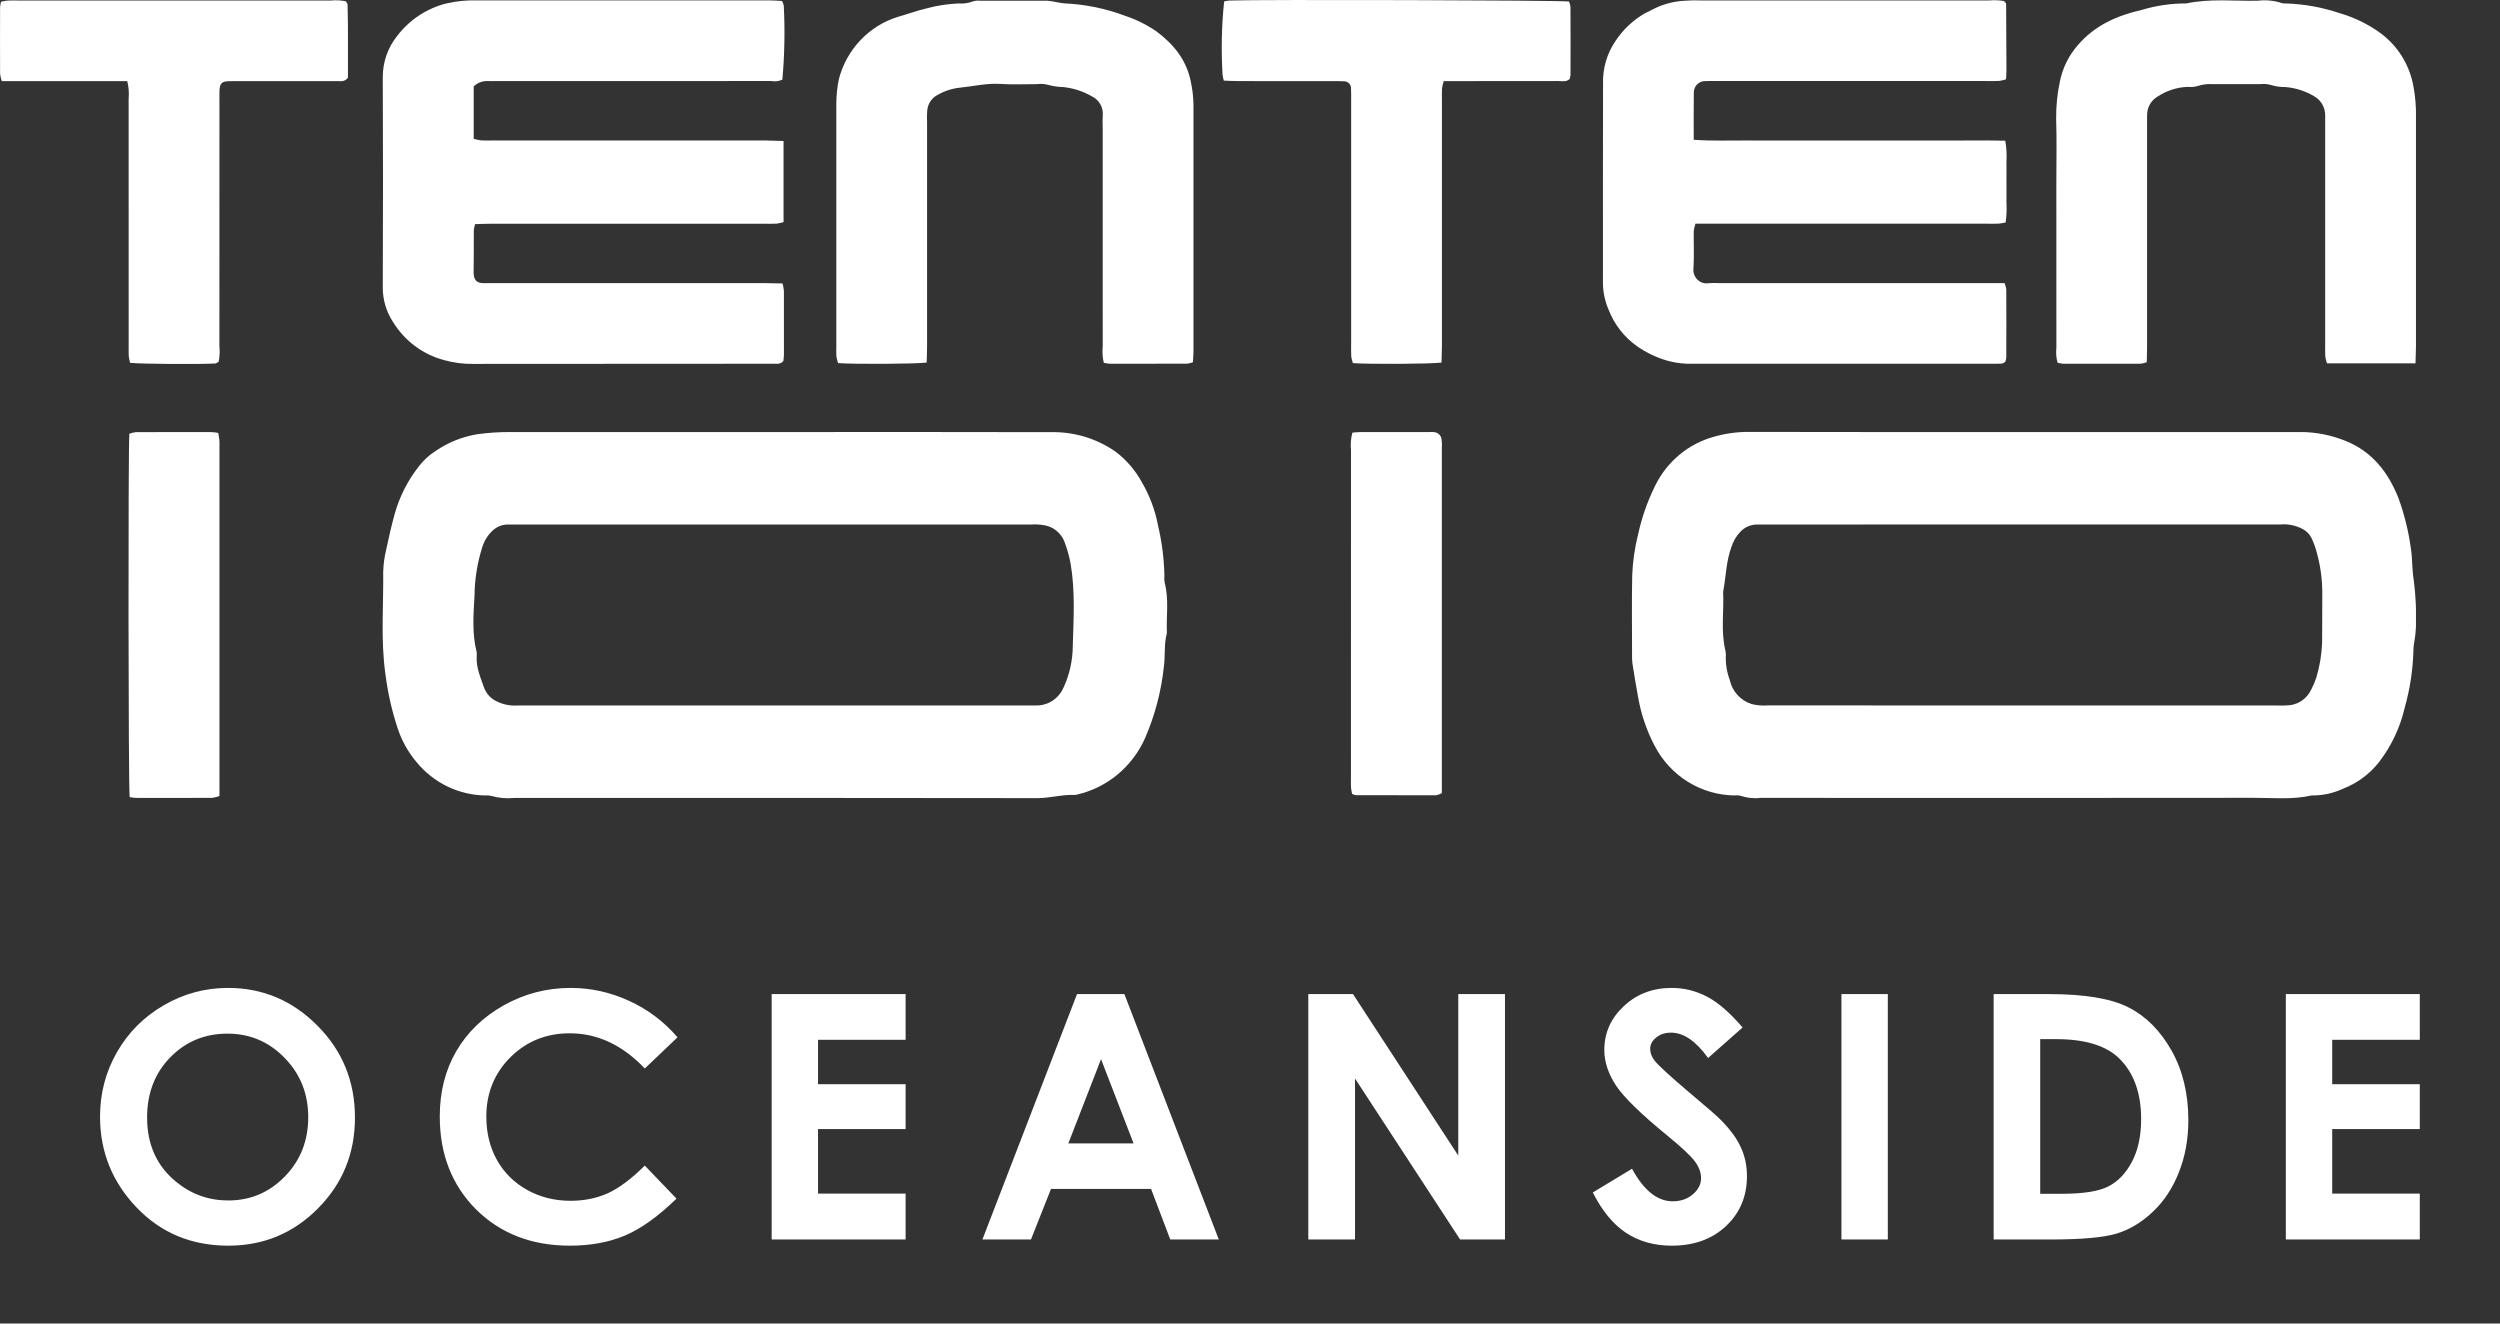
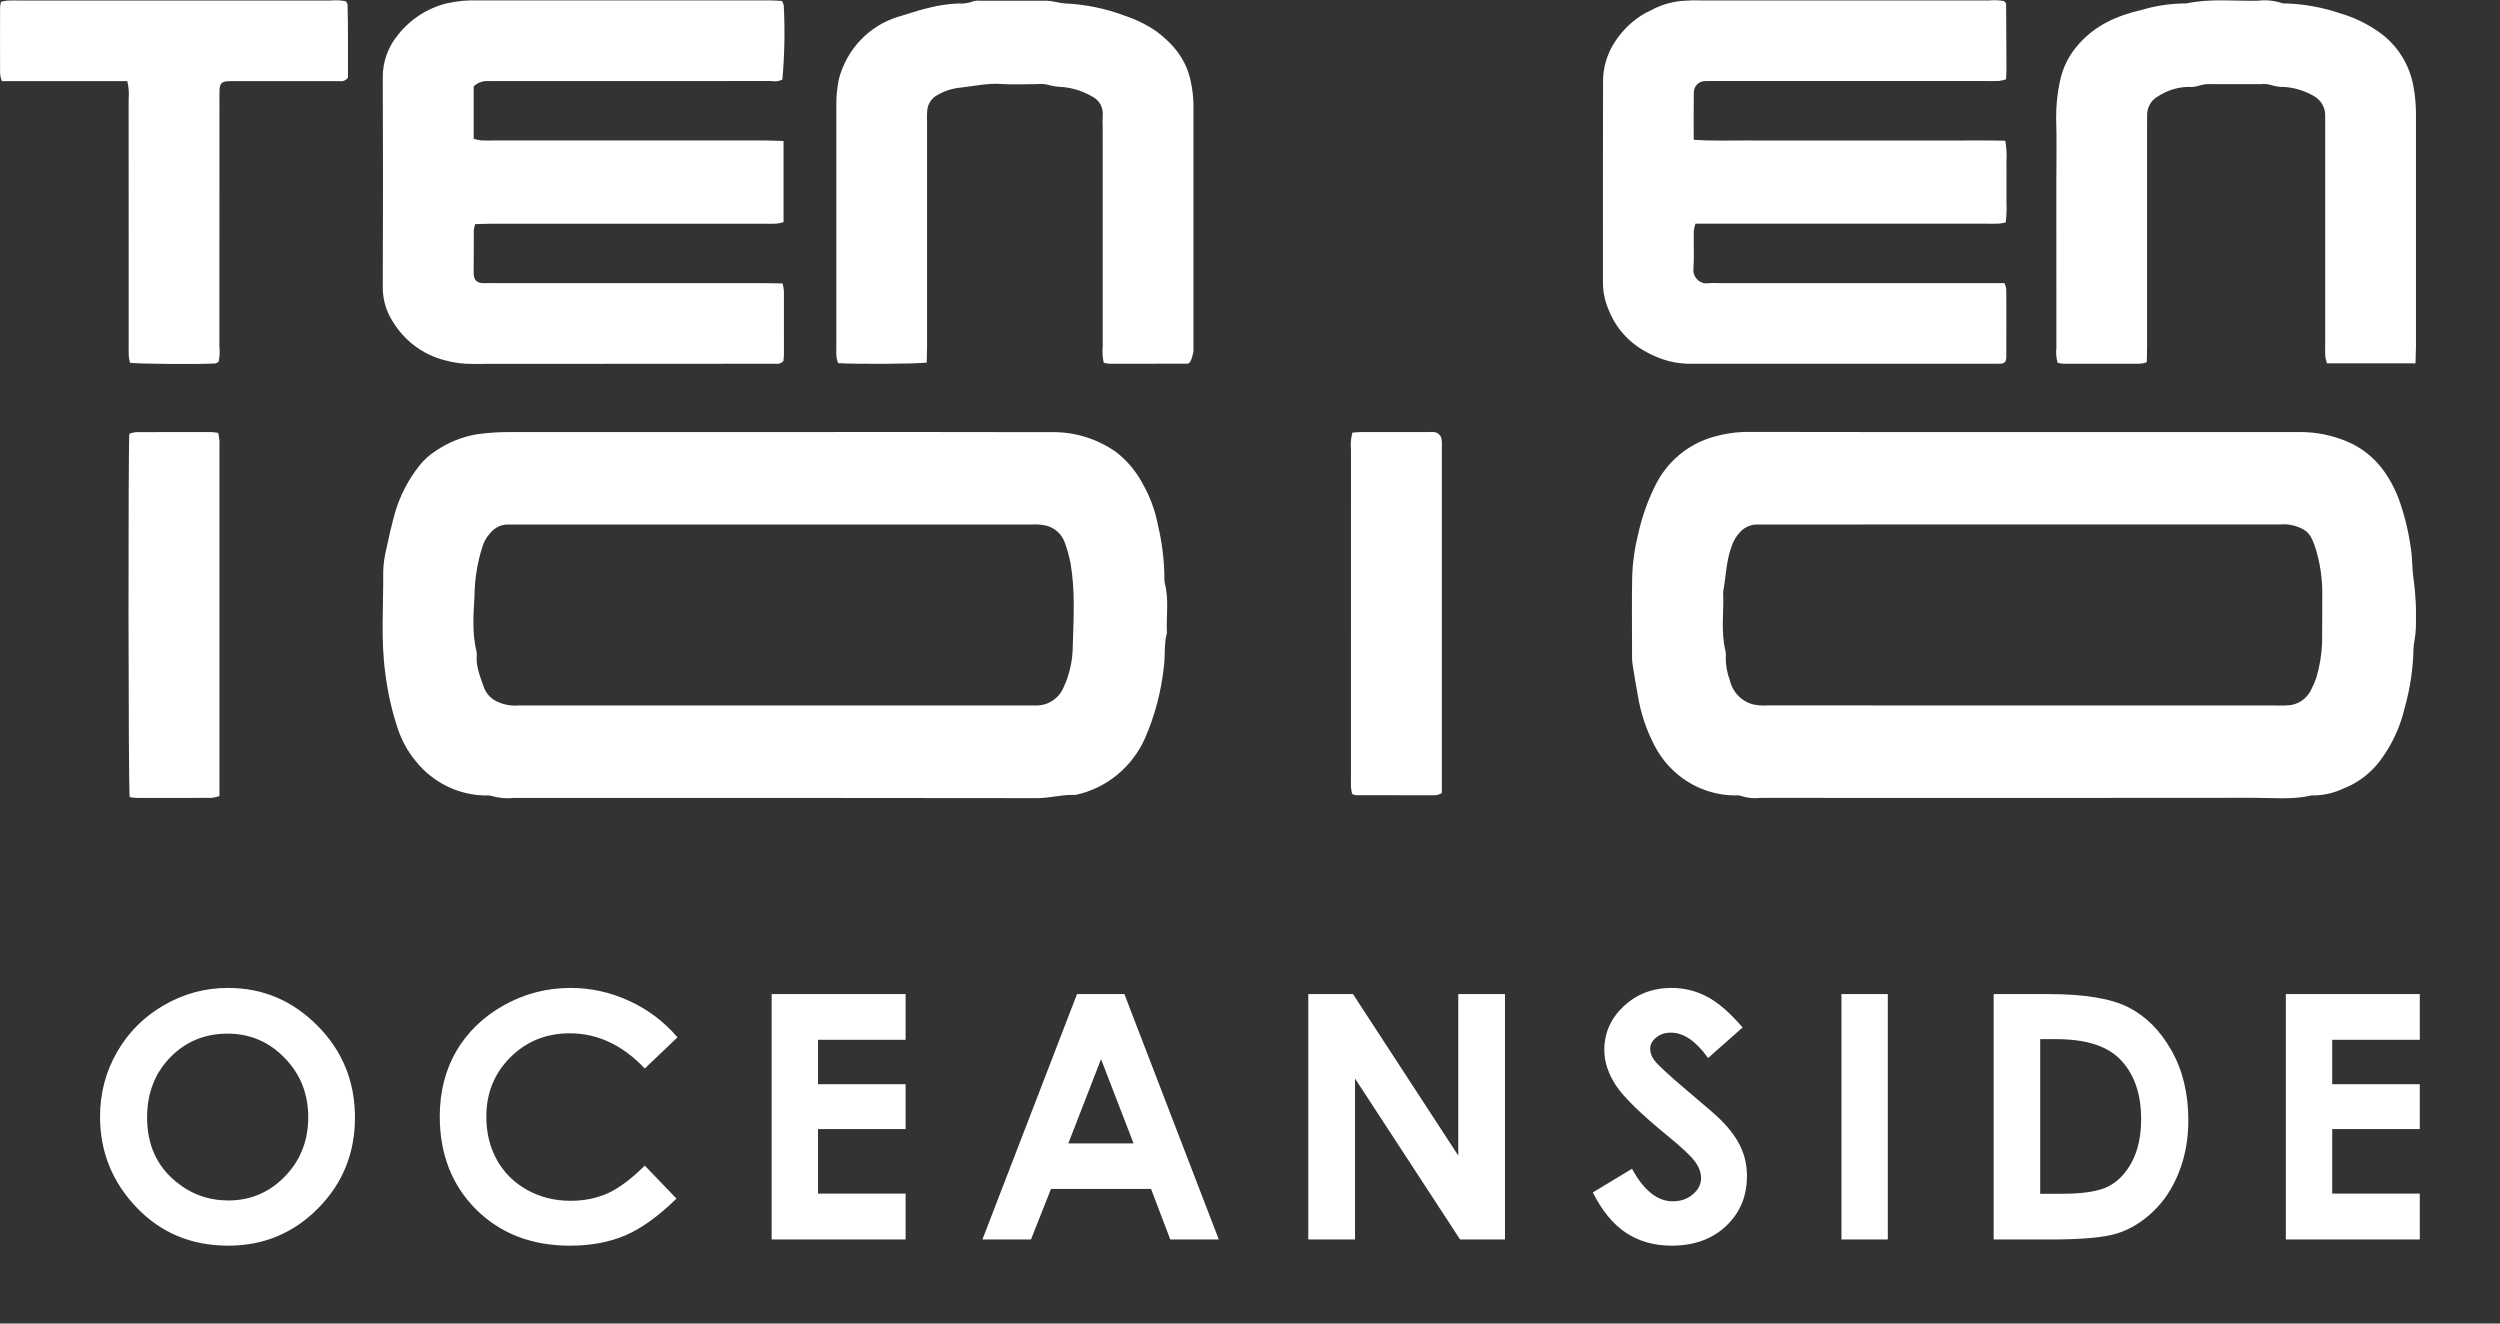
<svg xmlns="http://www.w3.org/2000/svg" width="119" height="63" viewBox="0 0 119 63" fill="none">
  <rect x="0" y="0" width="119" height="63" fill="#333333" stroke="none" />
  <g clip-path="url(#clip0_98_2663)">
    <path fill-rule="evenodd" clip-rule="evenodd" d="M80.621 6.653C81.514 6.718 82.323 6.681 83.13 6.687C83.965 6.694 84.801 6.689 85.636 6.689H90.509C91.344 6.689 92.179 6.687 93.015 6.689C93.821 6.69 94.627 6.678 95.452 6.698C95.51 7.039 95.528 7.386 95.506 7.731C95.514 8.038 95.507 8.344 95.507 8.651C95.507 8.982 95.512 9.312 95.507 9.643C95.525 9.959 95.513 10.276 95.469 10.59C95.359 10.615 95.249 10.633 95.137 10.645C94.952 10.654 94.766 10.648 94.581 10.648H80.703C80.665 10.762 80.638 10.88 80.622 11C80.615 11.59 80.644 12.181 80.609 12.77C80.597 12.869 80.608 12.97 80.641 13.065C80.674 13.159 80.729 13.245 80.8 13.314C80.872 13.383 80.959 13.434 81.053 13.463C81.147 13.491 81.247 13.497 81.344 13.479C81.507 13.467 81.669 13.466 81.831 13.476H95.416C95.455 13.569 95.483 13.666 95.499 13.766C95.504 14.852 95.504 15.938 95.499 17.023C95.493 17.085 95.481 17.145 95.461 17.203C95.36 17.328 95.239 17.309 95.126 17.312C95.013 17.316 94.894 17.314 94.778 17.314H80.582C80.189 17.326 79.797 17.282 79.416 17.183C78.883 17.036 78.378 16.798 77.922 16.48C77.312 16.049 76.841 15.444 76.569 14.741C76.401 14.354 76.31 13.938 76.3 13.515C76.301 10.329 76.295 7.142 76.305 3.957C76.288 3.246 76.493 2.549 76.889 1.963C77.251 1.411 77.736 0.954 78.304 0.629C78.448 0.553 78.601 0.492 78.741 0.41C79.198 0.186 79.695 0.058 80.203 0.035C80.457 0.015 80.712 0.01 80.967 0.021C85.538 0.021 90.109 0.021 94.68 0.021C94.917 0 95.155 0.01 95.39 0.048C95.421 0.076 95.448 0.107 95.474 0.14C95.485 0.16 95.491 0.183 95.492 0.207C95.498 1.245 95.503 2.283 95.507 3.321C95.507 3.461 95.495 3.601 95.487 3.776C95.381 3.811 95.272 3.836 95.162 3.852C94.953 3.864 94.744 3.857 94.536 3.857H81.726C81.54 3.857 81.355 3.85 81.169 3.86C81.028 3.857 80.892 3.911 80.79 4.01C80.689 4.109 80.629 4.244 80.625 4.387C80.614 5.121 80.621 5.85 80.621 6.653Z" fill="white" />
    <path fill-rule="evenodd" clip-rule="evenodd" d="M37.297 6.711V10.572C37.188 10.606 37.077 10.63 36.964 10.646C36.755 10.657 36.546 10.65 36.338 10.65C32.022 10.65 27.706 10.65 23.39 10.65C23.139 10.65 22.887 10.662 22.613 10.669C22.585 10.765 22.565 10.863 22.553 10.963C22.548 11.624 22.557 12.285 22.545 12.946C22.539 13.296 22.66 13.504 23.095 13.479C23.257 13.47 23.42 13.478 23.582 13.478C27.875 13.478 32.168 13.478 36.461 13.478C36.713 13.478 36.965 13.486 37.25 13.492C37.281 13.609 37.302 13.728 37.314 13.848C37.319 14.863 37.319 15.878 37.315 16.893C37.312 16.991 37.303 17.089 37.288 17.186C37.244 17.237 37.187 17.275 37.124 17.297C37.06 17.319 36.993 17.325 36.927 17.314C36.23 17.317 35.534 17.315 34.838 17.315C30.731 17.315 26.624 17.318 22.517 17.322C22.055 17.328 21.595 17.268 21.149 17.144C20.128 16.878 19.248 16.218 18.695 15.305C18.39 14.833 18.225 14.281 18.22 13.716C18.235 10.364 18.235 7.013 18.22 3.661C18.22 2.951 18.461 2.264 18.902 1.714C19.489 0.944 20.314 0.398 21.244 0.165C21.739 0.05 22.248 0.001 22.756 0.02H33.824C34.775 0.02 35.727 0.019 36.678 0.02C36.86 0.02 37.041 0.037 37.224 0.047C37.261 0.114 37.289 0.186 37.307 0.261C37.368 1.437 37.346 2.616 37.241 3.789C37.076 3.869 36.889 3.893 36.708 3.856C35.038 3.861 33.367 3.862 31.696 3.859H23.622C23.461 3.859 23.297 3.864 23.135 3.859C22.915 3.868 22.706 3.959 22.548 4.115V6.607C22.664 6.641 22.781 6.667 22.901 6.683C23.085 6.695 23.271 6.687 23.457 6.687C27.796 6.687 32.135 6.687 36.474 6.687C36.724 6.69 36.977 6.702 37.297 6.711Z" fill="white" />
    <path fill-rule="evenodd" clip-rule="evenodd" d="M114.978 17.294H110.763C110.727 17.187 110.701 17.077 110.684 16.966C110.671 16.778 110.679 16.588 110.679 16.4C110.679 12.931 110.679 9.462 110.679 5.993C110.679 5.828 110.683 5.662 110.679 5.497C110.681 5.307 110.631 5.121 110.536 4.958C110.44 4.795 110.303 4.661 110.138 4.572C109.717 4.325 109.246 4.178 108.761 4.141C108.529 4.146 108.299 4.111 108.078 4.04C107.922 3.998 107.759 3.986 107.598 4.005C106.832 4.002 106.066 4.002 105.301 4.005C105.07 3.989 104.837 4.019 104.617 4.093C104.461 4.137 104.298 4.152 104.137 4.136C103.626 4.153 103.129 4.312 102.7 4.598C102.548 4.685 102.421 4.813 102.334 4.968C102.246 5.123 102.201 5.298 102.203 5.477C102.198 5.641 102.201 5.807 102.201 5.972C102.201 9.465 102.201 12.958 102.201 16.451C102.201 16.707 102.192 16.963 102.186 17.241C102.094 17.275 101.999 17.299 101.903 17.312C100.673 17.316 99.444 17.317 98.214 17.314C98.122 17.306 98.03 17.29 97.941 17.266C97.876 17.034 97.856 16.791 97.884 16.552C97.881 13.932 97.88 11.312 97.882 8.692C97.882 7.677 97.906 6.661 97.873 5.647C97.867 5.061 97.925 4.475 98.046 3.901C98.173 3.252 98.468 2.649 98.9 2.155C99.716 1.198 100.783 0.737 101.952 0.47C102.639 0.265 103.351 0.161 104.066 0.164C105.189 -0.076 106.326 0.054 107.457 0.036C107.848 -0.014 108.246 0.024 108.622 0.149C108.689 0.167 108.76 0.172 108.829 0.164C109.705 0.195 110.571 0.355 111.403 0.638C112.048 0.828 112.66 1.121 113.214 1.507C113.654 1.811 114.029 2.202 114.317 2.657C114.604 3.112 114.798 3.622 114.888 4.155C114.97 4.617 115.008 5.085 115.001 5.554C115.002 9.188 115.002 12.823 115.001 16.457C114.998 16.712 114.986 16.968 114.978 17.294Z" fill="white" />
-     <path fill-rule="evenodd" clip-rule="evenodd" d="M44.11 17.258C43.509 17.328 40.7 17.34 39.893 17.284C39.858 17.183 39.831 17.079 39.814 16.974C39.8 16.809 39.809 16.645 39.809 16.479C39.809 12.634 39.809 8.789 39.809 4.943C39.809 4.545 39.851 4.148 39.932 3.758C40.114 3.064 40.467 2.429 40.957 1.912C41.447 1.395 42.059 1.013 42.735 0.804C43.2 0.673 43.656 0.502 44.127 0.393C44.617 0.263 45.119 0.186 45.625 0.164C45.856 0.184 46.089 0.152 46.307 0.069C46.417 0.034 46.533 0.022 46.648 0.034C47.715 0.032 48.781 0.03 49.848 0.035C49.986 0.045 50.122 0.065 50.256 0.095C50.391 0.125 50.527 0.147 50.663 0.161C51.654 0.204 52.632 0.404 53.561 0.755C54.09 0.931 54.591 1.181 55.052 1.498C55.844 2.09 56.47 2.833 56.679 3.872C56.76 4.238 56.803 4.611 56.809 4.986C56.809 8.902 56.809 12.818 56.809 16.735C56.809 16.896 56.793 17.058 56.782 17.244C56.694 17.277 56.602 17.299 56.508 17.311C55.279 17.316 54.05 17.317 52.82 17.314C52.725 17.306 52.631 17.291 52.539 17.268C52.48 17.011 52.464 16.746 52.49 16.484C52.487 12.993 52.486 9.502 52.488 6.01C52.48 5.845 52.481 5.68 52.491 5.515C52.51 5.326 52.472 5.135 52.38 4.969C52.288 4.803 52.148 4.671 51.979 4.589C51.557 4.344 51.09 4.193 50.606 4.144C50.353 4.139 50.101 4.1 49.857 4.03C49.699 3.993 49.535 3.984 49.374 4.005C48.795 4.002 48.213 4.036 47.636 3.996C46.981 3.95 46.35 4.107 45.709 4.171C45.317 4.21 44.938 4.334 44.598 4.536C44.466 4.61 44.355 4.716 44.274 4.845C44.194 4.973 44.146 5.121 44.135 5.273C44.122 5.461 44.12 5.65 44.129 5.839C44.129 9.377 44.129 12.915 44.129 16.454C44.128 16.708 44.117 16.964 44.11 17.258Z" fill="white" />
+     <path fill-rule="evenodd" clip-rule="evenodd" d="M44.11 17.258C43.509 17.328 40.7 17.34 39.893 17.284C39.858 17.183 39.831 17.079 39.814 16.974C39.8 16.809 39.809 16.645 39.809 16.479C39.809 12.634 39.809 8.789 39.809 4.943C39.809 4.545 39.851 4.148 39.932 3.758C40.114 3.064 40.467 2.429 40.957 1.912C41.447 1.395 42.059 1.013 42.735 0.804C43.2 0.673 43.656 0.502 44.127 0.393C44.617 0.263 45.119 0.186 45.625 0.164C45.856 0.184 46.089 0.152 46.307 0.069C46.417 0.034 46.533 0.022 46.648 0.034C47.715 0.032 48.781 0.03 49.848 0.035C49.986 0.045 50.122 0.065 50.256 0.095C50.391 0.125 50.527 0.147 50.663 0.161C51.654 0.204 52.632 0.404 53.561 0.755C54.09 0.931 54.591 1.181 55.052 1.498C55.844 2.09 56.47 2.833 56.679 3.872C56.76 4.238 56.803 4.611 56.809 4.986C56.809 8.902 56.809 12.818 56.809 16.735C56.694 17.277 56.602 17.299 56.508 17.311C55.279 17.316 54.05 17.317 52.82 17.314C52.725 17.306 52.631 17.291 52.539 17.268C52.48 17.011 52.464 16.746 52.49 16.484C52.487 12.993 52.486 9.502 52.488 6.01C52.48 5.845 52.481 5.68 52.491 5.515C52.51 5.326 52.472 5.135 52.38 4.969C52.288 4.803 52.148 4.671 51.979 4.589C51.557 4.344 51.09 4.193 50.606 4.144C50.353 4.139 50.101 4.1 49.857 4.03C49.699 3.993 49.535 3.984 49.374 4.005C48.795 4.002 48.213 4.036 47.636 3.996C46.981 3.95 46.35 4.107 45.709 4.171C45.317 4.21 44.938 4.334 44.598 4.536C44.466 4.61 44.355 4.716 44.274 4.845C44.194 4.973 44.146 5.121 44.135 5.273C44.122 5.461 44.12 5.65 44.129 5.839C44.129 9.377 44.129 12.915 44.129 16.454C44.128 16.708 44.117 16.964 44.11 17.258Z" fill="white" />
    <path fill-rule="evenodd" clip-rule="evenodd" d="M6.058 3.863H0.085C0.045 3.748 0.018 3.63 0.004 3.509C-0.001 2.448 0.001 1.386 0.004 0.325C0.013 0.243 0.028 0.162 0.05 0.082C0.154 0.057 0.26 0.039 0.367 0.027C0.529 0.017 0.69 0.024 0.854 0.024C5.815 0.024 10.777 0.025 15.739 0.026C15.982 -0 16.227 0.012 16.466 0.063C16.505 0.138 16.543 0.178 16.544 0.218C16.578 1.396 16.555 2.572 16.563 3.696C16.403 3.907 16.229 3.861 16.074 3.861C14.52 3.864 12.967 3.865 11.414 3.863C11.228 3.863 11.042 3.858 10.857 3.866C10.553 3.879 10.46 3.98 10.448 4.309C10.441 4.498 10.446 4.687 10.446 4.875C10.446 8.744 10.445 12.612 10.443 16.48C10.469 16.726 10.458 16.976 10.408 17.219C10.334 17.26 10.295 17.298 10.255 17.301C9.446 17.347 6.72 17.327 6.192 17.271C6.163 17.168 6.142 17.062 6.129 16.955C6.118 16.767 6.125 16.578 6.125 16.389C6.125 12.497 6.124 8.606 6.123 4.714C6.149 4.429 6.127 4.141 6.058 3.863V3.863Z" fill="white" />
-     <path fill-rule="evenodd" clip-rule="evenodd" d="M68.616 17.259C68.015 17.328 65.193 17.341 64.399 17.284C64.362 17.183 64.336 17.079 64.32 16.973C64.306 16.762 64.315 16.549 64.315 16.337C64.315 12.491 64.315 8.646 64.315 4.8C64.315 4.611 64.319 4.423 64.31 4.235C64.314 4.187 64.308 4.139 64.293 4.094C64.278 4.049 64.253 4.008 64.221 3.974C64.189 3.939 64.15 3.912 64.106 3.894C64.063 3.876 64.016 3.867 63.97 3.869C63.785 3.858 63.599 3.862 63.413 3.862C61.929 3.862 60.445 3.861 58.961 3.86C58.733 3.86 58.506 3.846 58.254 3.837C58.226 3.742 58.206 3.645 58.193 3.546C58.124 2.386 58.149 1.222 58.269 0.067C58.351 0.048 58.435 0.034 58.519 0.026C59.946 -0.029 74.122 0.011 74.684 0.071C74.719 0.149 74.743 0.231 74.754 0.316C74.76 1.401 74.76 2.486 74.756 3.571C74.749 3.636 74.735 3.701 74.714 3.763C74.545 3.915 74.351 3.857 74.174 3.857C72.596 3.862 71.02 3.861 69.442 3.861H68.721C68.685 3.974 68.658 4.091 68.64 4.209C68.628 4.397 68.636 4.587 68.636 4.775C68.636 8.668 68.636 12.56 68.636 16.453C68.634 16.709 68.623 16.965 68.616 17.259Z" fill="white" />
    <path fill-rule="evenodd" clip-rule="evenodd" d="M36.895 20.566C41.279 20.566 45.662 20.557 50.046 20.571C51.139 20.55 52.211 20.877 53.112 21.507C53.63 21.904 54.059 22.408 54.371 22.986C54.735 23.616 54.989 24.305 55.124 25.023C55.307 25.798 55.408 26.592 55.425 27.389C55.414 27.507 55.419 27.625 55.439 27.741C55.652 28.531 55.506 29.336 55.545 30.133C55.398 30.661 55.474 31.211 55.399 31.743C55.275 32.91 54.975 34.051 54.509 35.126C54.209 35.805 53.756 36.403 53.188 36.873C52.62 37.342 51.952 37.67 51.236 37.829C51.214 37.836 51.191 37.839 51.168 37.839C50.565 37.812 49.981 37.991 49.376 37.991C41.072 37.98 32.769 37.977 24.467 37.983C24.097 38.019 23.724 37.985 23.367 37.881C23.276 37.86 23.183 37.855 23.091 37.864C22.464 37.854 21.847 37.705 21.282 37.429C20.717 37.153 20.218 36.756 19.818 36.265C19.425 35.798 19.125 35.26 18.932 34.678C18.652 33.834 18.456 32.965 18.345 32.081C18.117 30.459 18.258 28.836 18.241 27.213C18.251 26.862 18.297 26.512 18.381 26.171C18.5 25.599 18.632 25.028 18.786 24.465C19.022 23.625 19.423 22.843 19.963 22.165C20.181 21.888 20.443 21.651 20.738 21.464C21.333 21.057 22.007 20.786 22.715 20.67C23.24 20.597 23.77 20.562 24.301 20.566C28.499 20.565 32.697 20.565 36.895 20.566ZM36.892 24.968H24.713C24.527 24.968 24.342 24.971 24.156 24.968C23.898 24.971 23.651 25.07 23.46 25.246C23.235 25.451 23.066 25.712 22.97 26.003C22.724 26.762 22.595 27.554 22.587 28.352C22.536 29.238 22.464 30.142 22.685 31.025C22.698 31.095 22.7 31.166 22.691 31.237C22.658 31.772 22.875 32.249 23.041 32.735C23.152 33.024 23.368 33.257 23.645 33.387C23.959 33.54 24.306 33.607 24.653 33.581C32.773 33.579 40.893 33.579 49.013 33.58C49.105 33.58 49.198 33.581 49.291 33.58C49.57 33.59 49.846 33.515 50.082 33.365C50.319 33.214 50.506 32.995 50.62 32.736C50.908 32.118 51.059 31.444 51.064 30.761C51.101 29.447 51.186 28.127 50.958 26.814C50.892 26.47 50.798 26.132 50.675 25.803C50.6 25.604 50.477 25.427 50.318 25.289C50.159 25.151 49.968 25.055 49.762 25.012C49.536 24.965 49.303 24.951 49.073 24.969C45.013 24.967 40.953 24.967 36.893 24.968H36.892Z" fill="white" />
    <path fill-rule="evenodd" clip-rule="evenodd" d="M96.374 20.565C100.758 20.565 105.141 20.565 109.525 20.565C110.265 20.569 110.997 20.717 111.682 21.001C112.918 21.507 113.679 22.48 114.166 23.708C114.446 24.477 114.644 25.274 114.754 26.086C114.84 26.601 114.807 27.122 114.896 27.624C114.991 28.37 115.025 29.124 114.997 29.876C114.988 30.086 114.965 30.295 114.928 30.502C114.905 30.617 114.89 30.733 114.882 30.85C114.866 31.812 114.725 32.768 114.463 33.693C114.245 34.633 113.828 35.515 113.242 36.276C112.79 36.849 112.195 37.288 111.519 37.546C111.055 37.763 110.549 37.871 110.038 37.862C109.123 38.074 108.193 37.975 107.271 37.976C99.454 37.984 91.638 37.986 83.821 37.979C83.498 38.018 83.17 37.986 82.86 37.883C82.771 37.856 82.677 37.85 82.585 37.863C81.794 37.858 81.019 37.634 80.344 37.215C79.669 36.796 79.119 36.197 78.752 35.484C78.362 34.736 78.094 33.928 77.958 33.093C77.865 32.587 77.782 32.08 77.703 31.572C77.686 31.432 77.68 31.29 77.686 31.149C77.686 29.898 77.668 28.648 77.693 27.397C77.717 26.74 77.81 26.088 77.97 25.452C78.144 24.649 78.415 23.87 78.778 23.135C79.055 22.563 79.449 22.058 79.933 21.653C80.417 21.248 80.981 20.953 81.586 20.788C82.119 20.636 82.67 20.558 83.224 20.559C87.607 20.567 91.991 20.569 96.374 20.565ZM96.245 33.581H108.286C108.472 33.581 108.659 33.593 108.843 33.577C109.087 33.577 109.327 33.507 109.533 33.375C109.74 33.242 109.906 33.053 110.012 32.829C110.11 32.642 110.192 32.448 110.259 32.248C110.42 31.709 110.512 31.152 110.532 30.59C110.545 29.788 110.532 28.985 110.541 28.183C110.538 27.572 110.456 26.965 110.298 26.375C110.233 26.102 110.138 25.837 110.014 25.585C109.926 25.42 109.793 25.284 109.63 25.194C109.303 25.015 108.932 24.934 108.562 24.963C100.372 24.968 92.183 24.969 83.993 24.967C83.877 24.967 83.761 24.97 83.645 24.967C83.494 24.965 83.344 24.996 83.205 25.056C83.066 25.116 82.941 25.205 82.837 25.316C82.644 25.52 82.499 25.766 82.415 26.036C82.161 26.726 82.156 27.46 82.021 28.172C82.068 29.11 81.9 30.057 82.134 30.988C82.156 31.104 82.16 31.223 82.145 31.34C82.149 31.694 82.214 32.044 82.338 32.375C82.397 32.641 82.525 32.886 82.708 33.086C82.891 33.286 83.122 33.434 83.379 33.514C83.626 33.575 83.881 33.597 84.135 33.577C88.172 33.581 92.209 33.582 96.246 33.581H96.245Z" fill="white" />
    <path fill-rule="evenodd" clip-rule="evenodd" d="M6.172 37.942C6.107 37.343 6.097 21.385 6.157 20.646C6.256 20.609 6.359 20.583 6.464 20.571C7.67 20.565 8.877 20.564 10.083 20.568C10.185 20.575 10.286 20.588 10.387 20.606C10.411 20.719 10.43 20.832 10.443 20.946C10.453 21.087 10.446 21.229 10.446 21.371V37.89C10.334 37.932 10.217 37.962 10.099 37.978C8.892 37.983 7.686 37.984 6.48 37.98C6.376 37.973 6.274 37.961 6.172 37.942V37.942Z" fill="white" />
    <path fill-rule="evenodd" clip-rule="evenodd" d="M64.374 20.593C64.535 20.582 64.649 20.567 64.763 20.567C65.853 20.566 66.943 20.566 68.033 20.567C68.148 20.554 68.265 20.562 68.376 20.593C68.48 20.639 68.562 20.724 68.604 20.831C68.633 20.993 68.643 21.158 68.631 21.322C68.632 22.171 68.632 23.02 68.631 23.869V37.754C68.545 37.801 68.454 37.835 68.358 37.854C67.083 37.858 65.807 37.855 64.532 37.852C64.473 37.839 64.416 37.819 64.362 37.792C64.337 37.69 64.319 37.588 64.308 37.484C64.298 37.32 64.305 37.154 64.305 36.989C64.305 31.799 64.305 26.608 64.307 21.418C64.279 21.141 64.302 20.861 64.374 20.593Z" fill="white" />
  </g>
  <path d="M10.853 47.025C12.505 47.025 13.923 47.624 15.109 48.82C16.3 50.016 16.896 51.475 16.896 53.195C16.896 54.9 16.308 56.343 15.133 57.523C13.963 58.703 12.542 59.294 10.869 59.294C9.116 59.294 7.661 58.688 6.501 57.475C5.342 56.263 4.762 54.823 4.762 53.156C4.762 52.039 5.032 51.012 5.572 50.075C6.112 49.138 6.853 48.397 7.796 47.851C8.743 47.301 9.762 47.025 10.853 47.025ZM10.829 49.201C9.749 49.201 8.841 49.577 8.105 50.329C7.37 51.08 7.002 52.036 7.002 53.195C7.002 54.487 7.465 55.509 8.391 56.26C9.111 56.848 9.937 57.142 10.869 57.142C11.922 57.142 12.819 56.761 13.561 55.998C14.302 55.236 14.672 54.296 14.672 53.179C14.672 52.068 14.299 51.128 13.553 50.361C12.806 49.588 11.898 49.201 10.829 49.201ZM32.249 49.376L30.692 50.861C29.634 49.744 28.442 49.185 27.119 49.185C26.002 49.185 25.06 49.566 24.292 50.329C23.53 51.091 23.149 52.031 23.149 53.148C23.149 53.926 23.318 54.617 23.657 55.22C23.996 55.824 24.475 56.297 25.094 56.642C25.713 56.986 26.402 57.158 27.159 57.158C27.805 57.158 28.395 57.039 28.93 56.8C29.464 56.557 30.052 56.117 30.692 55.482L32.201 57.054C31.338 57.896 30.523 58.481 29.755 58.809C28.988 59.132 28.112 59.294 27.127 59.294C25.311 59.294 23.824 58.719 22.664 57.571C21.51 56.417 20.933 54.94 20.933 53.14C20.933 51.975 21.195 50.94 21.719 50.035C22.249 49.13 23.003 48.402 23.982 47.851C24.967 47.301 26.026 47.025 27.159 47.025C28.122 47.025 29.049 47.229 29.938 47.637C30.833 48.044 31.603 48.624 32.249 49.376ZM36.731 47.319H43.107V49.495H38.938V51.607H43.107V53.743H38.938V56.816H43.107V59H36.731V47.319ZM51.266 47.319H53.521L58.015 59H55.705L54.791 56.594H50.027L49.074 59H46.763L51.266 47.319ZM52.409 50.416L50.853 54.426H53.958L52.409 50.416ZM62.275 47.319H64.403L69.414 55.006V47.319H71.637V59H69.501L64.499 51.337V59H62.275V47.319ZM82.948 48.907L81.305 50.361C80.728 49.556 80.14 49.154 79.542 49.154C79.251 49.154 79.012 49.233 78.827 49.392C78.642 49.545 78.549 49.72 78.549 49.916C78.549 50.112 78.615 50.297 78.748 50.472C78.928 50.705 79.47 51.205 80.376 51.972C81.223 52.682 81.736 53.129 81.916 53.314C82.366 53.77 82.684 54.206 82.869 54.625C83.06 55.038 83.155 55.49 83.155 55.983C83.155 56.941 82.824 57.732 82.162 58.357C81.501 58.981 80.638 59.294 79.574 59.294C78.742 59.294 78.017 59.09 77.398 58.682C76.784 58.275 76.257 57.634 75.818 56.761L77.684 55.633C78.245 56.665 78.891 57.182 79.621 57.182C80.002 57.182 80.323 57.07 80.582 56.848C80.841 56.626 80.971 56.369 80.971 56.078C80.971 55.813 80.873 55.548 80.677 55.284C80.481 55.019 80.05 54.614 79.383 54.069C78.112 53.031 77.292 52.232 76.921 51.671C76.551 51.104 76.365 50.541 76.365 49.979C76.365 49.169 76.673 48.476 77.287 47.899C77.906 47.316 78.668 47.025 79.574 47.025C80.156 47.025 80.709 47.16 81.233 47.43C81.763 47.7 82.334 48.193 82.948 48.907ZM87.653 47.319H89.86V59H87.653V47.319ZM94.898 47.319H97.535C99.234 47.319 100.496 47.531 101.322 47.954C102.148 48.373 102.828 49.056 103.363 50.003C103.898 50.951 104.165 52.057 104.165 53.322C104.165 54.222 104.014 55.051 103.712 55.808C103.416 56.559 103.003 57.184 102.474 57.682C101.95 58.179 101.381 58.524 100.766 58.714C100.152 58.905 99.088 59 97.574 59H94.898V47.319ZM97.114 49.463V56.824H98.146C99.162 56.824 99.898 56.708 100.354 56.475C100.814 56.242 101.19 55.85 101.481 55.3C101.772 54.749 101.918 54.072 101.918 53.267C101.918 52.028 101.571 51.067 100.878 50.384C100.253 49.77 99.25 49.463 97.868 49.463H97.114ZM108.806 47.319H115.182V49.495H111.013V51.607H115.182V53.743H111.013V56.816H115.182V59H108.806V47.319Z" fill="white" />
  <defs>
    <clipPath id="clip0_98_2663">
      <rect width="115" height="38" fill="white" />
    </clipPath>
  </defs>
</svg>